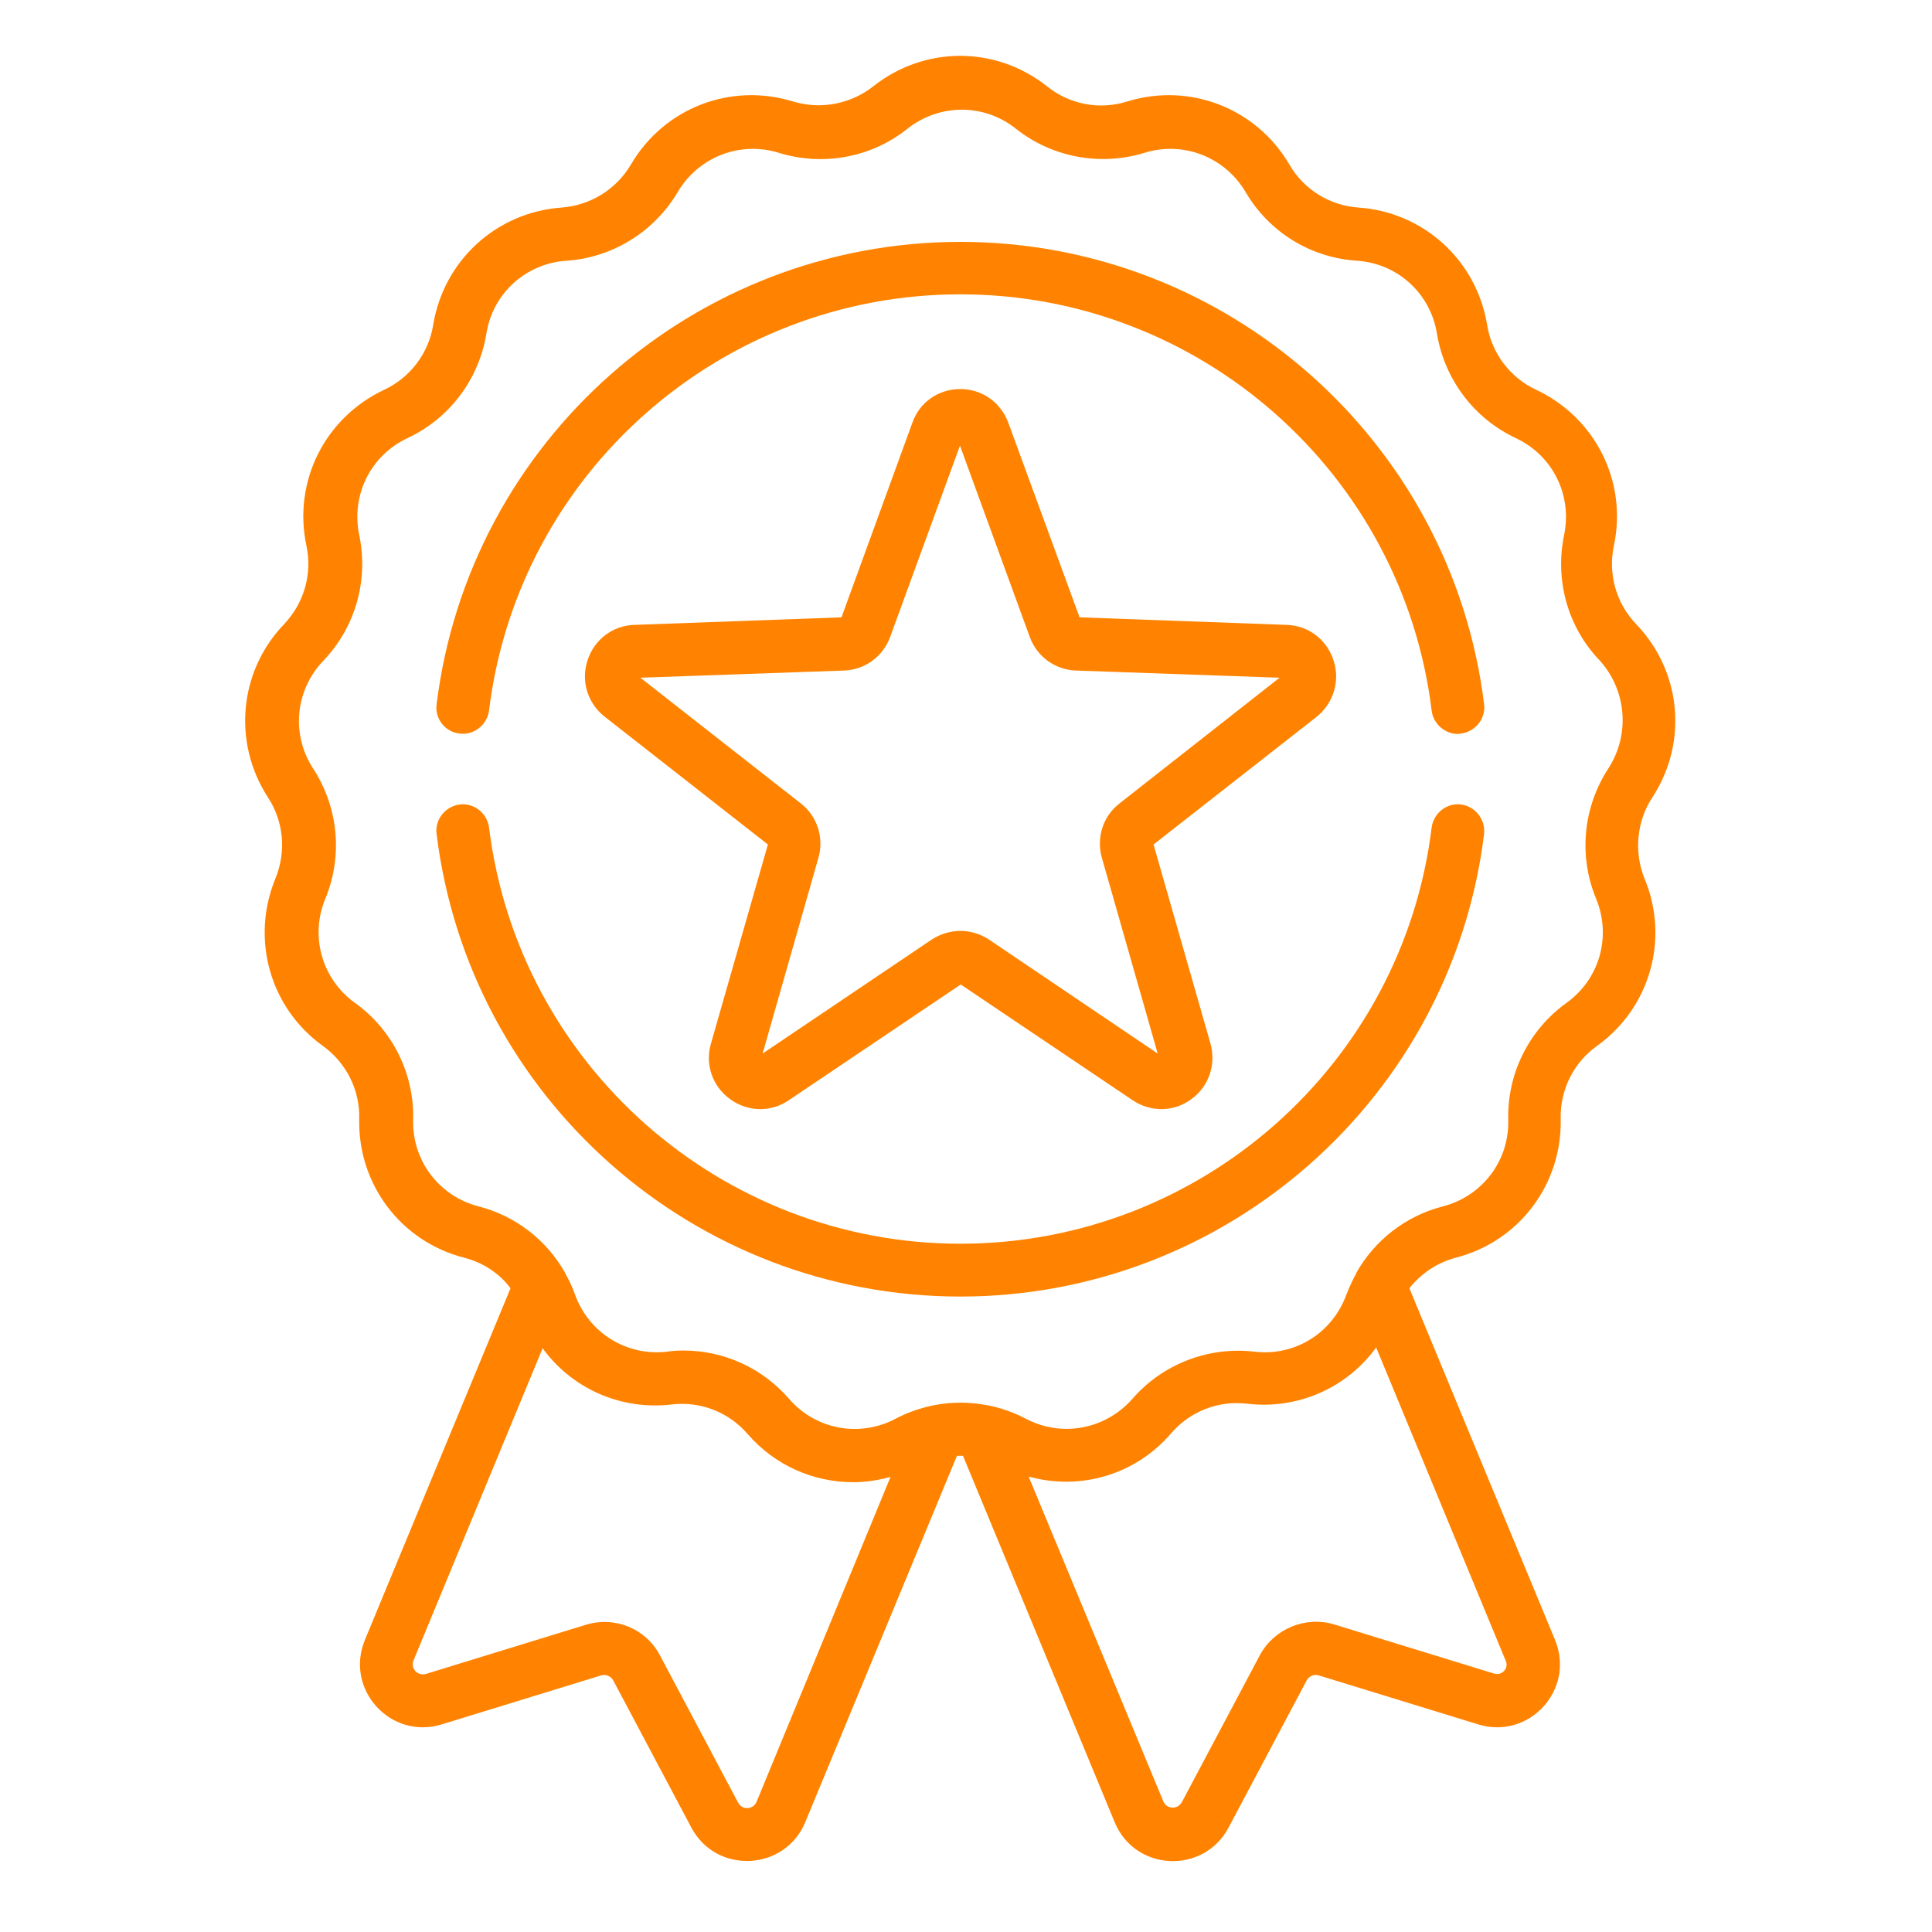
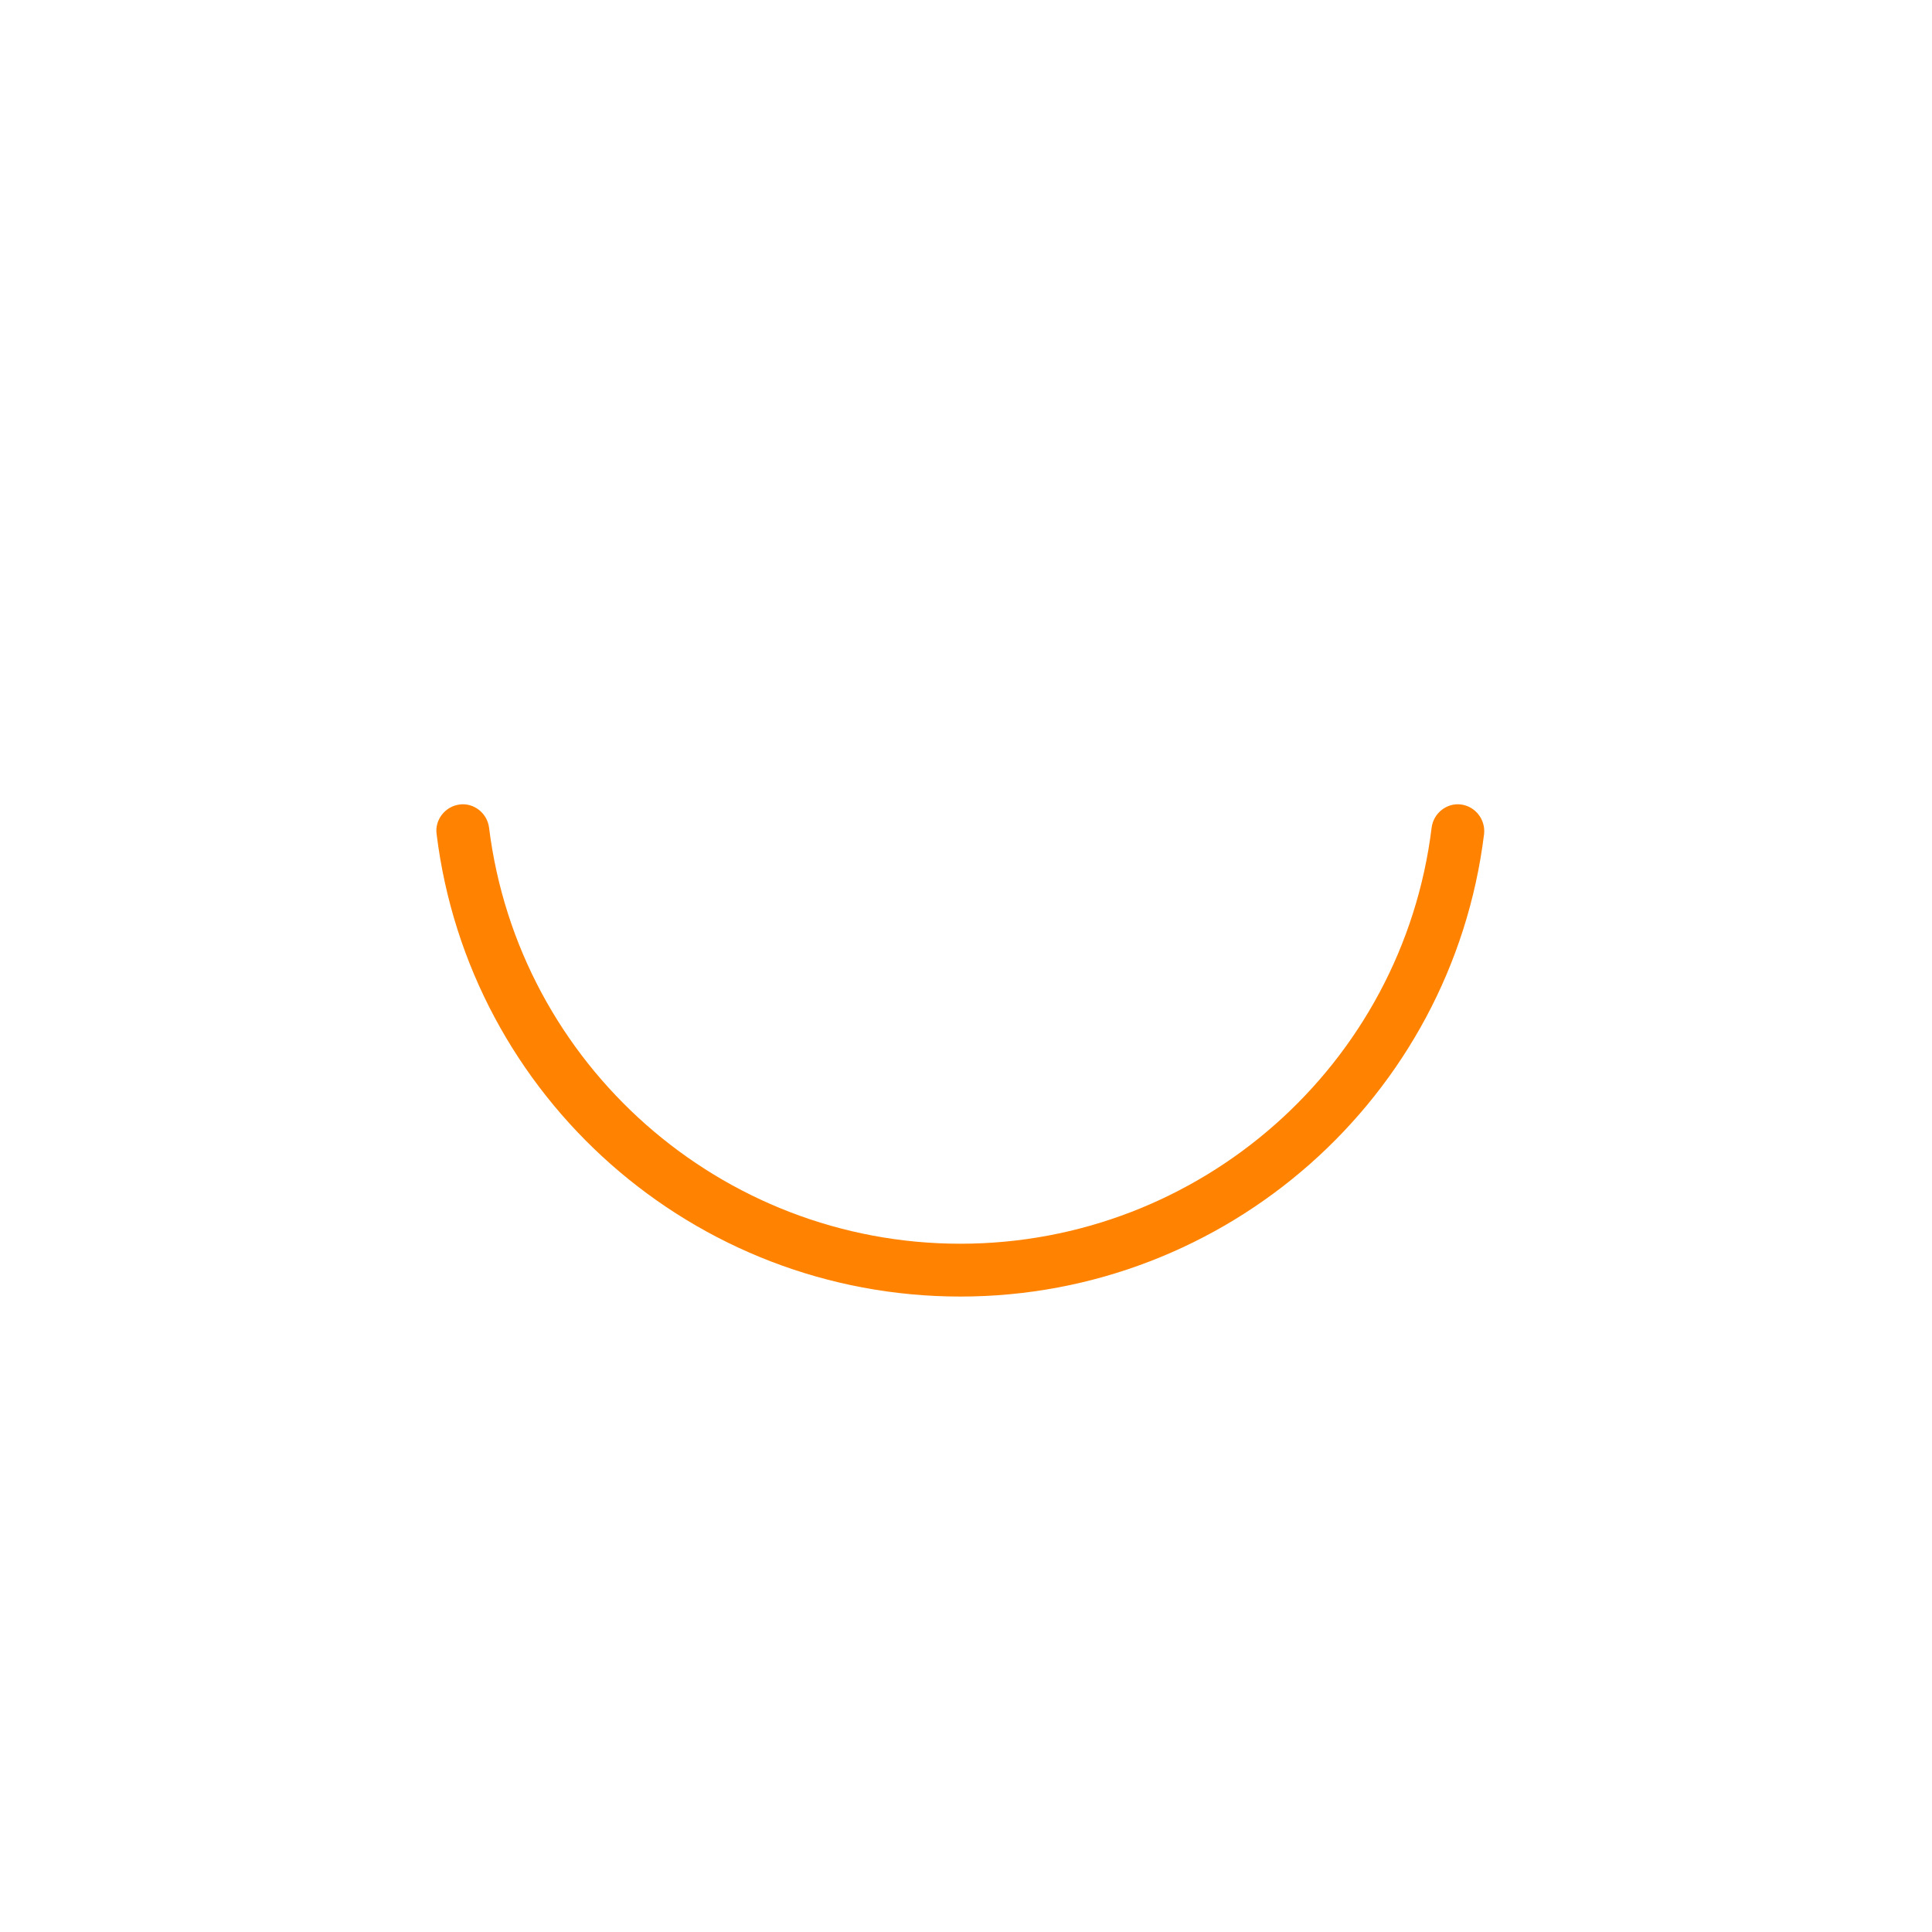
<svg xmlns="http://www.w3.org/2000/svg" version="1.1" id="Capa_1" x="0px" y="0px" viewBox="0 0 512 512" style="enable-background:new 0 0 512 512;" xml:space="preserve">
  <style type="text/css">
	.st0{fill:#FF8300;}
</style>
  <g>
    <g>
-       <path class="st0" d="M437.9,211.3c9.5-14.5,7.7-33.4-4.3-45.9c-5.3-5.5-7.5-13.3-5.9-20.8c3.6-17-4.9-33.9-20.6-41.3    c-6.9-3.2-11.8-9.7-13-17.2c-2.8-17.1-16.8-29.9-34.1-31.1c-7.6-0.5-14.5-4.8-18.3-11.4c-8.8-15-26.5-21.8-43-16.7    c-7.3,2.3-15.2,0.8-21.2-4c-13.6-10.8-32.5-10.8-46.1,0c-6,4.7-13.9,6.2-21.2,4c-16.6-5.1-34.2,1.7-43,16.7    c-3.9,6.6-10.7,10.8-18.3,11.4c-17.3,1.2-31.3,14-34.1,31.1c-1.2,7.5-6.1,14-13,17.2c-15.7,7.4-24.2,24.3-20.6,41.3    c1.6,7.5-0.6,15.2-5.9,20.8c-12,12.5-13.7,31.4-4.3,45.9c4.2,6.4,4.9,14.4,2,21.5c-6.6,16-1.5,34.3,12.6,44.4    c6.2,4.5,9.8,11.7,9.6,19.3c-0.4,17.3,11,32.5,27.8,36.8c5,1.3,9.3,4.1,12.3,8.1l-38.6,93.2c-5.4,13.1,6.8,26.5,20.3,22.4l42.3-13    c1.2-0.4,2.6,0.2,3.2,1.3l20.7,39c6.6,12.5,24.8,11.6,30.2-1.4l40.2-97.1c0.5,0,1.1,0,1.6,0l40.2,97.1    c5.4,13.1,23.6,13.9,30.2,1.4l20.7-39c0.6-1.1,1.9-1.7,3.2-1.3l42.3,13c13.5,4.1,25.7-9.3,20.3-22.4l-38.6-93.2    c3.1-3.9,7.4-6.8,12.3-8.1c16.8-4.3,28.2-19.5,27.8-36.8c-0.2-7.6,3.4-14.9,9.6-19.3c14.1-10.1,19.3-28.4,12.6-44.4    C433,225.8,433.7,217.7,437.9,211.3L437.9,211.3z M200.5,477.5c-0.9,2.1-3.8,2.3-4.9,0.2l-20.7-39c-3.7-7.1-12-10.5-19.7-8.1    l-42.3,13c-2.2,0.7-4.2-1.5-3.3-3.6l34.2-82.7c7.7,10.6,20.6,16.5,34.2,14.9c7.6-0.9,15.1,2,20.1,7.8c7.3,8.4,17.5,12.8,28,12.8    c3.3,0,6.6-0.5,9.9-1.4L200.5,477.5z M395.9,443.5l-42.3-13c-7.6-2.3-15.9,1.1-19.7,8.1l-20.7,39c-1.1,2-4,1.9-4.9-0.2l-35.7-86.1    c13.6,3.8,28.3-0.4,37.8-11.5c5-5.8,12.5-8.7,20.1-7.8c13.6,1.6,26.5-4.3,34.2-14.9l34.2,82.7C400.1,442,398.1,444.2,395.9,443.5    L395.9,443.5z M426.2,203.7c-6.7,10.3-7.9,23.2-3.2,34.5c4.1,10,0.9,21.3-7.9,27.6c-10,7.2-15.7,18.8-15.4,31    c0.3,10.8-6.9,20.2-17.3,22.9c-9.8,2.5-18,8.9-22.9,17.5c0,0,0,0,0,0.1c-1,1.8-1.9,3.8-2.7,5.8c-3.7,10.2-13.7,16.4-24.4,15.1    c-12.2-1.4-24.3,3.3-32.3,12.5c-7.1,8.1-18.7,10.3-28.2,5.3c-3.2-1.7-6.7-2.9-10.2-3.6c0,0-0.1,0-0.1,0c-4.7-0.9-9.5-0.9-14.1,0    c0,0,0,0,0,0c-3.5,0.7-7,1.9-10.2,3.6c-9.5,5-21.1,2.9-28.2-5.3c-7.1-8.2-17.3-12.8-28-12.8c-1.4,0-2.9,0.1-4.3,0.3    c-10.7,1.3-20.8-5-24.4-15.1c-0.7-2-1.6-3.9-2.7-5.8c0,0,0-0.1,0-0.1c-4.9-8.6-13.1-15-22.9-17.5c-10.4-2.7-17.6-12.1-17.3-22.9    c0.3-12.3-5.5-23.9-15.4-31c-8.8-6.3-12-17.7-7.9-27.6c4.7-11.3,3.5-24.2-3.2-34.5c-5.9-9-4.8-20.8,2.7-28.6    c8.5-8.9,12-21.3,9.5-33.3c-2.2-10.6,3-21.1,12.8-25.7c11.1-5.2,18.9-15.5,20.9-27.7c1.7-10.7,10.5-18.6,21.2-19.3    c12.2-0.8,23.3-7.7,29.5-18.2c5.5-9.3,16.5-13.6,26.8-10.4c11.7,3.6,24.5,1.3,34.1-6.4c8.5-6.7,20.3-6.7,28.7,0    c9.6,7.6,22.3,10,34.1,6.4c10.3-3.2,21.3,1.1,26.8,10.4c6.2,10.6,17.2,17.4,29.5,18.2c10.8,0.7,19.5,8.7,21.2,19.3    c2,12.1,9.8,22.5,20.9,27.7c9.8,4.6,15,15.1,12.8,25.7c-2.5,12,1,24.5,9.5,33.3C431,182.9,432.1,194.6,426.2,203.7L426.2,203.7z" />
-       <path class="st0" d="M121.8,194.4c3.8,0.5,7.3-2.3,7.8-6.1c7.7-62.9,61.4-110.3,124.9-110.3c63.5,0,117.2,47.4,124.9,110.3    c0.4,3.5,3.5,6.2,6.9,6.2c0.3,0,0.6,0,0.9-0.1c3.8-0.5,6.6-4,6.1-7.8C384.7,116.8,325,64.1,254.5,64.1    c-70.5,0-130.2,52.7-138.8,122.6C115.2,190.5,118,194,121.8,194.4L121.8,194.4z" />
      <path class="st0" d="M387.2,213.2c-3.8-0.5-7.3,2.3-7.8,6.1c-7.7,62.9-61.4,110.3-124.9,110.3c-63.4,0-117.1-47.4-124.9-110.3    c-0.5-3.8-4-6.6-7.8-6.1c-3.8,0.5-6.6,4-6.1,7.8c8.6,69.9,68.2,122.6,138.8,122.6c70.5,0,130.2-52.7,138.8-122.6    C393.7,217.2,391,213.7,387.2,213.2z" />
-       <path class="st0" d="M353.4,175c-1.8-5.5-6.6-9.2-12.4-9.4l-54.9-2L267.2,112c-2-5.4-7-8.9-12.7-8.9c-5.8,0-10.8,3.5-12.7,8.9    l-18.8,51.6l-54.9,2c-5.8,0.2-10.6,3.9-12.4,9.4s0,11.3,4.5,14.9l43.3,33.9l-15.1,52.8c-1.6,5.5,0.4,11.3,5.1,14.7    c4.7,3.4,10.8,3.5,15.5,0.3l45.6-30.7l45.6,30.7c4.8,3.2,10.9,3.1,15.5-0.3c4.7-3.4,6.6-9.2,5.1-14.7l-15.1-52.8l43.3-33.9    C353.4,186.3,355.2,180.4,353.4,175L353.4,175z M296.7,212.9c-4.4,3.4-6.2,9.1-4.7,14.4l14.8,51.9L262.1,249    c-2.3-1.5-4.9-2.3-7.6-2.3c-2.6,0-5.3,0.8-7.6,2.3l-44.8,30.2l14.8-51.9c1.5-5.3-0.3-11-4.7-14.4l-42.5-33.3l54-1.9    c5.5-0.2,10.3-3.7,12.2-8.9l18.5-50.7l18.5,50.7c1.9,5.2,6.7,8.7,12.2,8.9l54,1.9L296.7,212.9z" />
    </g>
  </g>
</svg>